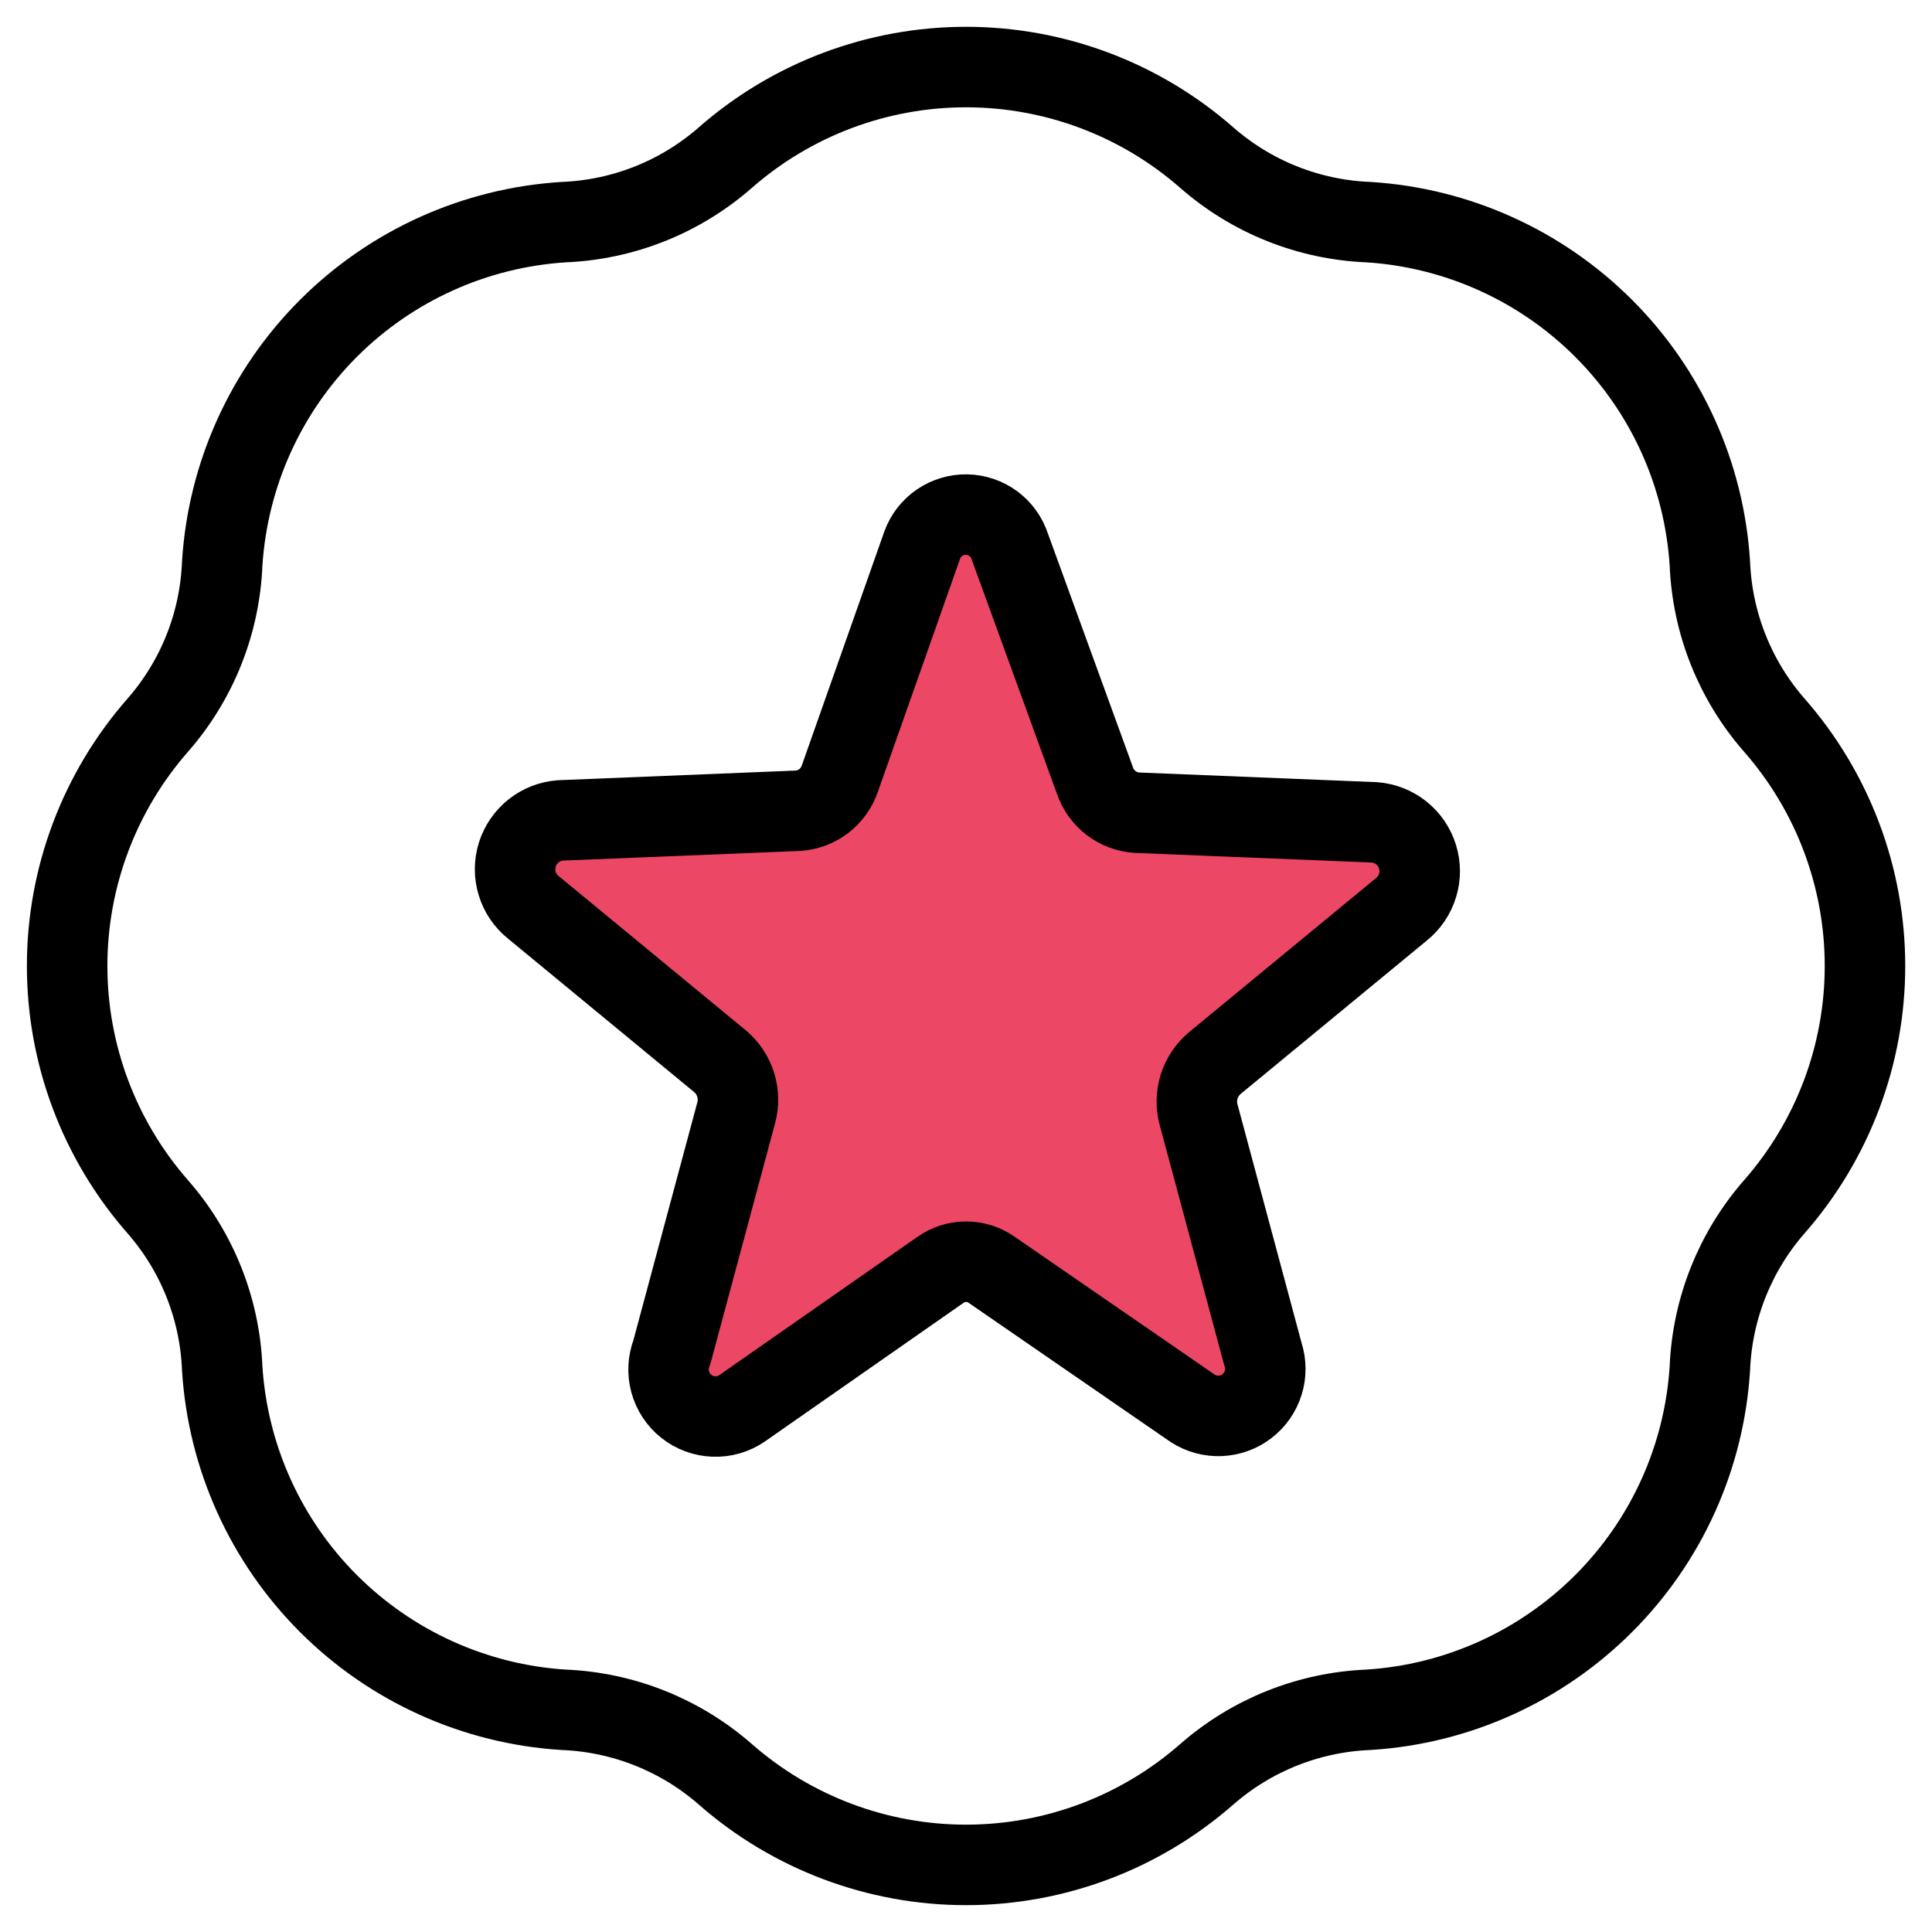
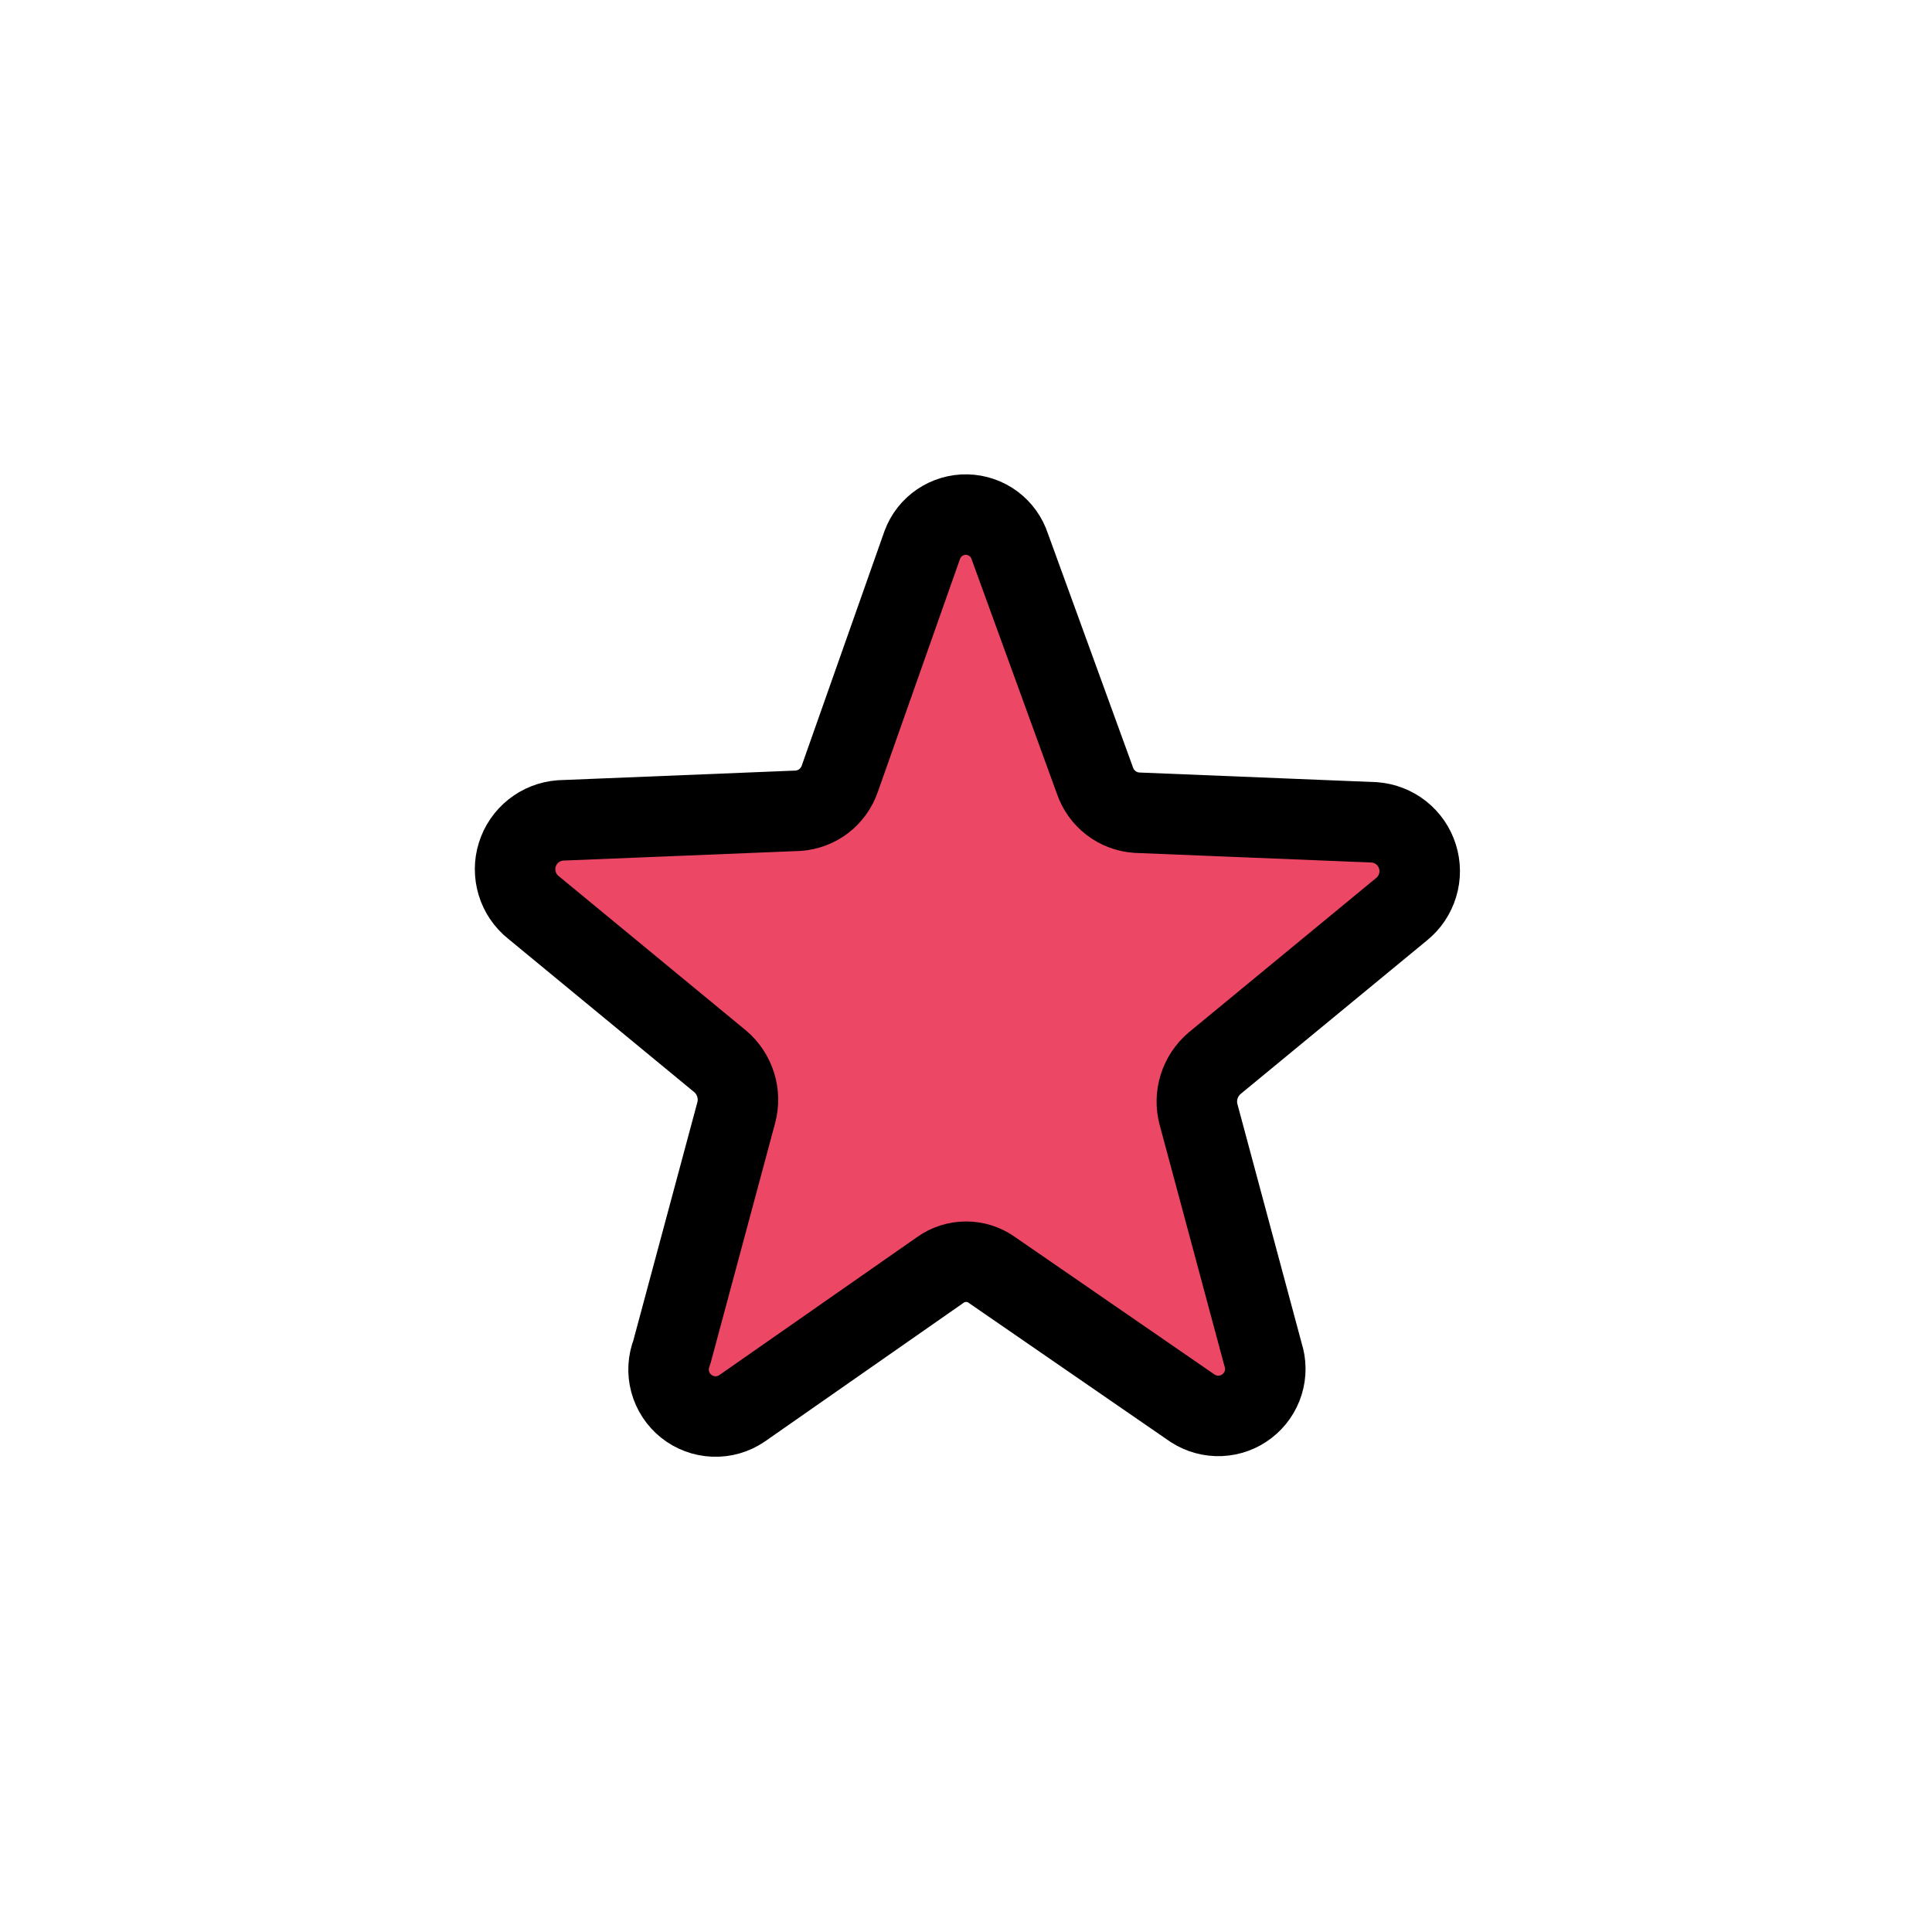
<svg xmlns="http://www.w3.org/2000/svg" width="48" height="48" viewBox="0 0 48 48" fill="none">
  <path d="M25.09 13.583L27.203 19.391C27.278 19.612 27.416 19.806 27.602 19.949C27.787 20.091 28.01 20.175 28.242 20.191L34.147 20.431C34.39 20.45 34.622 20.54 34.813 20.692C35.004 20.844 35.145 21.05 35.217 21.283C35.29 21.516 35.291 21.765 35.219 21.998C35.148 22.232 35.009 22.438 34.819 22.591L30.178 26.415C29.997 26.569 29.863 26.77 29.792 26.997C29.721 27.224 29.716 27.466 29.779 27.695L31.378 33.647C31.453 33.877 31.456 34.124 31.384 34.355C31.313 34.585 31.172 34.788 30.981 34.935C30.79 35.083 30.558 35.167 30.317 35.177C30.076 35.187 29.837 35.122 29.634 34.991L24.642 31.551C24.456 31.418 24.232 31.347 24.003 31.347C23.773 31.347 23.549 31.418 23.363 31.551L18.434 34.991C18.228 35.132 17.983 35.202 17.733 35.192C17.484 35.183 17.244 35.094 17.049 34.938C16.855 34.783 16.715 34.569 16.65 34.328C16.585 34.087 16.6 33.832 16.691 33.599L18.291 27.647C18.353 27.418 18.348 27.176 18.277 26.949C18.206 26.722 18.072 26.52 17.89 26.367L13.251 22.543C13.06 22.39 12.921 22.184 12.85 21.951C12.779 21.717 12.779 21.468 12.852 21.235C12.924 21.002 13.065 20.796 13.256 20.644C13.447 20.492 13.679 20.401 13.922 20.383L19.826 20.143C20.059 20.127 20.282 20.043 20.468 19.901C20.652 19.758 20.791 19.564 20.866 19.343L22.915 13.535C22.998 13.311 23.149 13.118 23.347 12.984C23.545 12.85 23.78 12.78 24.02 12.785C24.259 12.791 24.491 12.87 24.683 13.013C24.874 13.156 25.017 13.356 25.09 13.583Z" fill="#ED4766" stroke="black" stroke-width="2" stroke-linecap="round" stroke-linejoin="round" />
-   <path d="M42.481 13.999C42.342 11.796 41.404 9.719 39.842 8.158C38.281 6.597 36.205 5.659 34.001 5.519C32.519 5.46 31.102 4.896 29.985 3.919C28.33 2.467 26.203 1.666 24.001 1.666C21.799 1.666 19.672 2.467 18.017 3.919C16.901 4.896 15.483 5.46 14.001 5.519C11.798 5.659 9.721 6.597 8.16 8.158C6.599 9.719 5.661 11.796 5.521 13.999C5.462 15.482 4.898 16.899 3.921 18.015C2.469 19.671 1.668 21.797 1.668 23.999C1.668 26.201 2.469 28.328 3.921 29.983C4.898 31.1 5.462 32.517 5.521 33.999C5.661 36.203 6.599 38.279 8.16 39.84C9.721 41.401 11.798 42.34 14.001 42.479C15.483 42.539 16.901 43.103 18.017 44.079C19.672 45.532 21.799 46.333 24.001 46.333C26.203 46.333 28.33 45.532 29.985 44.079C31.102 43.103 32.519 42.539 34.001 42.479C36.205 42.34 38.281 41.401 39.842 39.84C41.404 38.279 42.342 36.203 42.481 33.999C42.541 32.517 43.105 31.1 44.081 29.983C45.534 28.328 46.335 26.201 46.335 23.999C46.335 21.797 45.534 19.671 44.081 18.015C43.105 16.899 42.541 15.482 42.481 13.999Z" stroke="black" stroke-width="2" stroke-linecap="round" stroke-linejoin="round" />
</svg>